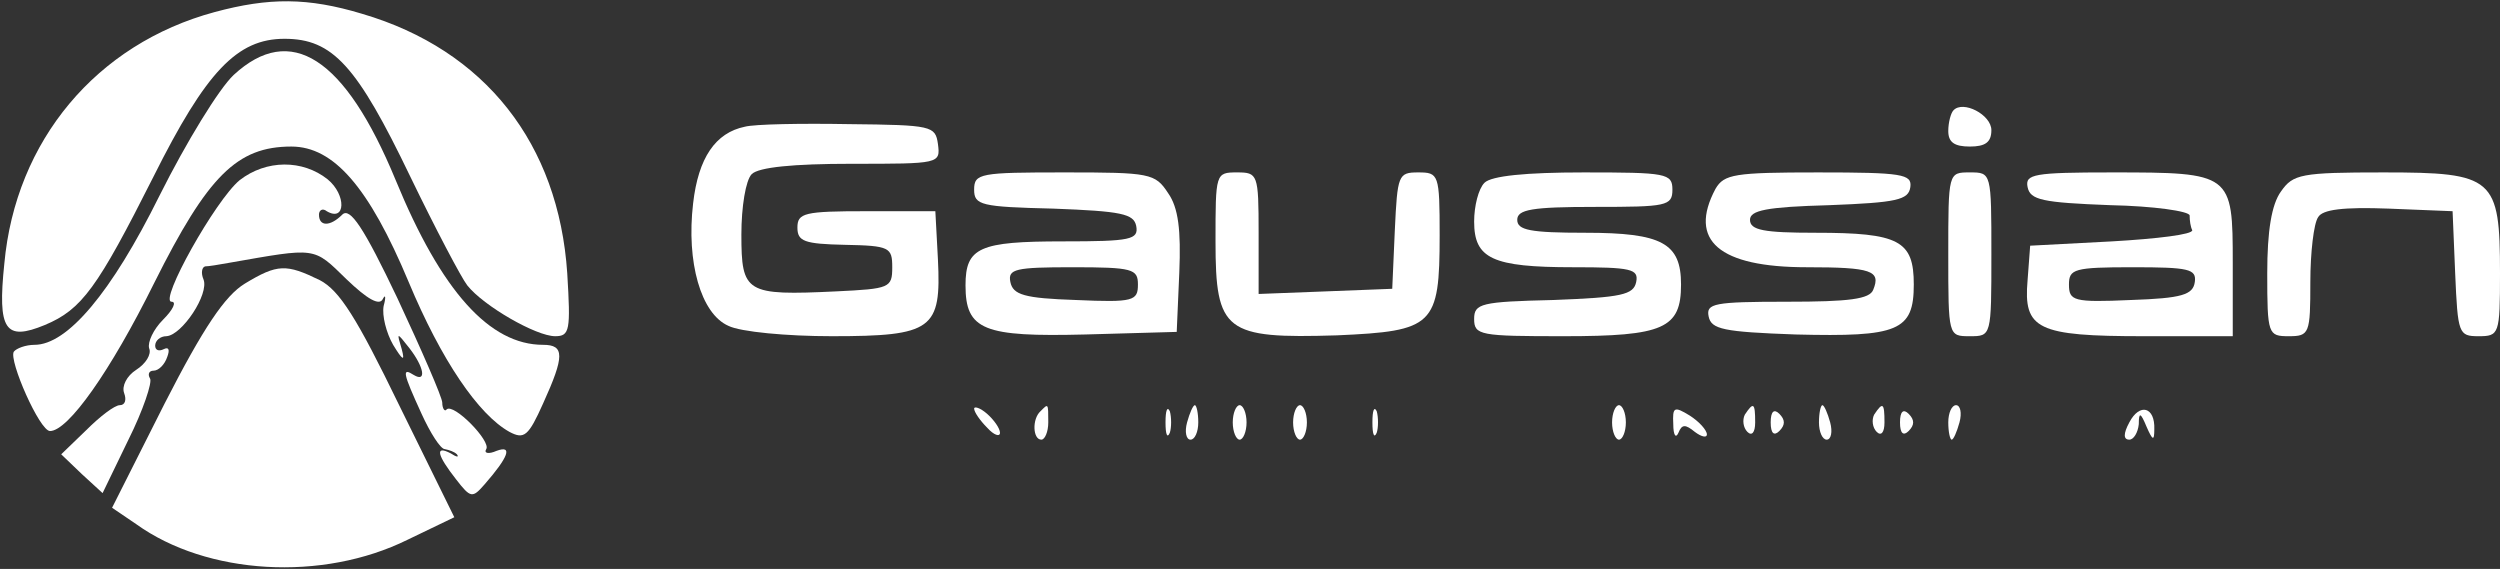
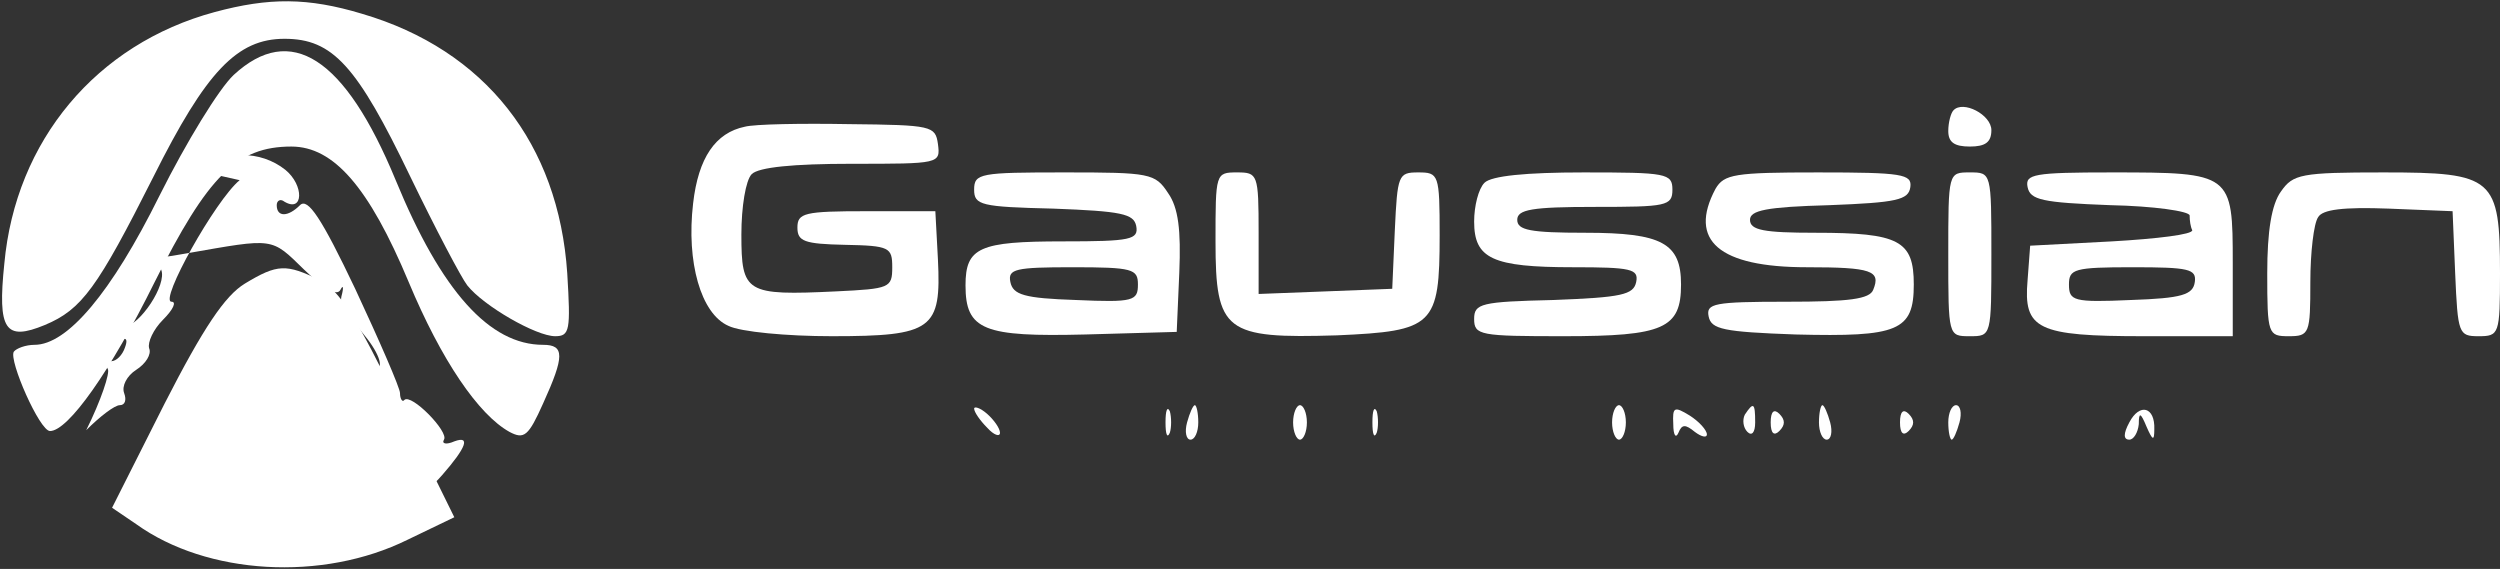
<svg xmlns="http://www.w3.org/2000/svg" version="1.0" width="290pt" height="66pt" viewBox="0 0 290 66" preserveAspectRatio="xMidYMid meet">
  <rect x="0" y="0" width="290" height="66" fill="#333333" stroke="none" />
  <g transform="translate(0,66) scale(0.1,-0.1)" fill="#ffff">
    <path d="M249 646 c-137 -37 -231 -149 -244 -292 -8 -77 1 -90 47 -71 43 18 61 43 126 172 61 122 97 160 152 160 56 0 84 -31 146 -160 29 -60 59 -117 66 -126 19 -24 80 -59 102 -59 17 0 18 7 14 73 -10 150 -95 259 -238 301 -63 19 -108 19 -171 2z" />
    <path d="M271 573 c-17 -16 -55 -78 -86 -140 -56 -113 -107 -173 -145 -173 -10 0 -21 -4 -24 -8 -6 -10 30 -92 42 -92 21 0 70 69 121 172 62 124 96 158 159 158 49 0 90 -47 136 -157 38 -91 81 -154 117 -174 17 -9 22 -5 39 33 25 55 25 68 0 68 -62 0 -118 62 -171 191 -59 143 -122 183 -188 122z" />
    <path d="M2266 532 c-3 -3 -6 -14 -6 -24 0 -13 7 -18 25 -18 18 0 25 5 25 19 0 18 -33 35 -44 23z" />
    <path d="M864 513 c-34 -7 -54 -36 -60 -89 -8 -68 9 -128 41 -142 14 -7 68 -12 120 -12 117 0 127 8 123 89 l-3 56 -80 0 c-72 0 -80 -2 -80 -19 0 -16 8 -19 55 -20 52 -1 55 -3 55 -26 0 -24 -3 -25 -65 -28 -105 -5 -110 -2 -110 66 0 32 5 63 12 70 8 8 48 12 116 12 102 0 103 0 100 23 -3 21 -7 22 -103 23 -55 1 -110 0 -121 -3z" />
-     <path d="M278 451 c-28 -23 -94 -141 -79 -141 6 0 2 -9 -10 -21 -11 -11 -18 -26 -16 -33 3 -7 -4 -18 -15 -25 -11 -7 -17 -19 -14 -27 3 -8 1 -14 -5 -14 -6 0 -23 -13 -39 -29 l-29 -28 24 -23 24 -22 30 62 c17 34 28 67 25 71 -3 5 -1 9 4 9 6 0 13 7 16 16 3 8 2 12 -4 9 -6 -3 -10 -1 -10 4 0 6 6 11 13 11 18 1 50 49 43 66 -3 7 -2 14 2 15 4 0 16 2 27 4 103 18 98 19 137 -19 24 -23 38 -31 42 -23 3 6 4 3 1 -8 -2 -11 3 -31 11 -45 11 -18 14 -20 10 -5 -6 20 -6 20 9 1 17 -22 20 -40 5 -31 -14 9 -13 3 9 -45 10 -22 22 -41 27 -41 5 -1 11 -3 14 -6 3 -4 -1 -3 -7 1 -19 10 -16 -2 6 -30 17 -22 19 -22 33 -6 28 32 33 46 14 39 -9 -4 -15 -3 -12 2 6 9 -38 54 -46 46 -2 -3 -5 1 -5 8 0 6 -24 61 -52 121 -39 82 -55 106 -64 97 -14 -14 -27 -14 -27 0 0 5 4 8 9 4 22 -13 23 19 1 37 -29 23 -71 23 -102 -1z" />
+     <path d="M278 451 c-28 -23 -94 -141 -79 -141 6 0 2 -9 -10 -21 -11 -11 -18 -26 -16 -33 3 -7 -4 -18 -15 -25 -11 -7 -17 -19 -14 -27 3 -8 1 -14 -5 -14 -6 0 -23 -13 -39 -29 c17 34 28 67 25 71 -3 5 -1 9 4 9 6 0 13 7 16 16 3 8 2 12 -4 9 -6 -3 -10 -1 -10 4 0 6 6 11 13 11 18 1 50 49 43 66 -3 7 -2 14 2 15 4 0 16 2 27 4 103 18 98 19 137 -19 24 -23 38 -31 42 -23 3 6 4 3 1 -8 -2 -11 3 -31 11 -45 11 -18 14 -20 10 -5 -6 20 -6 20 9 1 17 -22 20 -40 5 -31 -14 9 -13 3 9 -45 10 -22 22 -41 27 -41 5 -1 11 -3 14 -6 3 -4 -1 -3 -7 1 -19 10 -16 -2 6 -30 17 -22 19 -22 33 -6 28 32 33 46 14 39 -9 -4 -15 -3 -12 2 6 9 -38 54 -46 46 -2 -3 -5 1 -5 8 0 6 -24 61 -52 121 -39 82 -55 106 -64 97 -14 -14 -27 -14 -27 0 0 5 4 8 9 4 22 -13 23 19 1 37 -29 23 -71 23 -102 -1z" />
    <path d="M1130 440 c0 -18 8 -20 92 -22 79 -3 93 -6 96 -20 3 -16 -6 -18 -85 -18 -97 0 -113 -7 -113 -51 0 -52 21 -60 139 -57 l106 3 3 69 c2 49 -1 75 -13 92 -15 23 -21 24 -120 24 -98 0 -105 -1 -105 -20z m190 -110 c0 -19 -5 -21 -72 -18 -60 2 -73 6 -76 21 -3 15 6 17 72 17 70 0 76 -2 76 -20z" />
    <path d="M1410 380 c0 -105 11 -113 141 -109 112 5 119 11 119 116 0 71 -1 73 -25 73 -23 0 -24 -3 -27 -67 l-3 -68 -77 -3 -78 -3 0 71 c0 68 -1 70 -25 70 -25 0 -25 -1 -25 -80z" />
    <path d="M1722 448 c-7 -7 -12 -27 -12 -45 0 -43 21 -53 115 -53 67 0 76 -2 73 -17 -3 -15 -17 -18 -96 -21 -84 -2 -92 -4 -92 -22 0 -19 7 -20 104 -20 116 0 136 9 136 60 0 48 -22 60 -111 60 -64 0 -79 3 -79 15 0 12 17 15 90 15 83 0 90 1 90 20 0 19 -7 20 -103 20 -67 0 -107 -4 -115 -12z" />
    <path d="M1990 441 c-32 -60 4 -91 106 -91 75 0 86 -4 77 -26 -4 -11 -28 -14 -100 -14 -85 0 -94 -2 -91 -17 3 -15 17 -18 101 -21 119 -3 137 4 137 58 0 51 -17 60 -114 60 -60 0 -76 3 -76 15 0 11 19 15 92 17 78 3 92 6 94 21 2 15 -9 17 -107 17 -97 0 -109 -2 -119 -19z" />
    <path d="M2260 365 c0 -95 0 -95 25 -95 25 0 25 0 25 95 0 95 0 95 -25 95 -25 0 -25 0 -25 -95z" />
    <path d="M2352 443 c3 -15 17 -18 96 -21 50 -1 92 -7 92 -12 0 -6 1 -13 3 -17 1 -5 -41 -10 -93 -13 l-95 -5 -3 -40 c-5 -57 11 -65 135 -65 l103 0 0 85 c0 104 -1 105 -140 105 -91 0 -101 -2 -98 -17z m194 -110 c-2 -15 -15 -19 -74 -21 -67 -3 -72 -1 -72 18 0 18 6 20 74 20 65 0 74 -2 72 -17z" />
    <path d="M2646 438 c-11 -15 -16 -46 -16 -95 0 -71 1 -73 25 -73 24 0 25 3 25 63 0 34 4 68 9 75 5 9 29 12 82 10 l74 -3 3 -72 c3 -70 4 -73 27 -73 24 0 25 2 25 73 0 111 -7 117 -135 117 -96 0 -105 -2 -119 -22z" />
    <path d="M284 331 c-23 -14 -48 -51 -93 -139 l-61 -121 28 -19 c82 -59 216 -67 315 -18 l54 26 -64 130 c-49 101 -69 133 -92 145 -39 19 -49 19 -87 -4z" />
    <path d="M1130 186 c0 -4 7 -14 15 -22 8 -9 15 -11 15 -6 0 5 -7 15 -15 22 -8 7 -15 9 -15 6z" />
-     <path d="M1207 183 c-10 -9 -9 -33 1 -33 4 0 8 9 8 20 0 23 0 22 -9 13z" />
    <path d="M1352 170 c0 -14 2 -19 5 -12 2 6 2 18 0 25 -3 6 -5 1 -5 -13z" />
    <path d="M1377 170 c-3 -11 -1 -20 4 -20 5 0 9 9 9 20 0 11 -2 20 -4 20 -2 0 -6 -9 -9 -20z" />
-     <path d="M1430 170 c0 -11 4 -20 8 -20 4 0 8 9 8 20 0 11 -4 20 -8 20 -4 0 -8 -9 -8 -20z" />
    <path d="M1500 170 c0 -11 4 -20 8 -20 4 0 8 9 8 20 0 11 -4 20 -8 20 -4 0 -8 -9 -8 -20z" />
    <path d="M1592 170 c0 -14 2 -19 5 -12 2 6 2 18 0 25 -3 6 -5 1 -5 -13z" />
    <path d="M1870 170 c0 -11 4 -20 8 -20 4 0 8 9 8 20 0 11 -4 20 -8 20 -4 0 -8 -9 -8 -20z" />
    <path d="M1941 168 c0 -13 3 -17 6 -10 4 10 8 10 19 1 8 -6 14 -7 14 -3 0 5 -9 15 -20 22 -18 11 -20 10 -19 -10z" />
    <path d="M2024 179 c-3 -6 -2 -15 3 -20 5 -5 9 -1 9 11 0 23 -2 24 -12 9z" />
    <path d="M2054 170 c0 -13 4 -16 10 -10 7 7 7 13 0 20 -6 6 -10 3 -10 -10z" />
    <path d="M2110 170 c0 -11 4 -20 9 -20 5 0 7 9 4 20 -3 11 -7 20 -9 20 -2 0 -4 -9 -4 -20z" />
-     <path d="M2174 179 c-3 -6 -2 -15 3 -20 5 -5 9 -1 9 11 0 23 -2 24 -12 9z" />
    <path d="M2204 170 c0 -13 4 -16 10 -10 7 7 7 13 0 20 -6 6 -10 3 -10 -10z" />
    <path d="M2260 170 c0 -11 2 -20 4 -20 2 0 6 9 9 20 3 11 1 20 -4 20 -5 0 -9 -9 -9 -20z" />
    <path d="M2470 170 c-7 -13 -7 -20 0 -20 5 0 10 8 11 18 0 14 2 14 9 -3 7 -16 9 -17 9 -3 1 26 -17 31 -29 8z" />
  </g>
</svg>